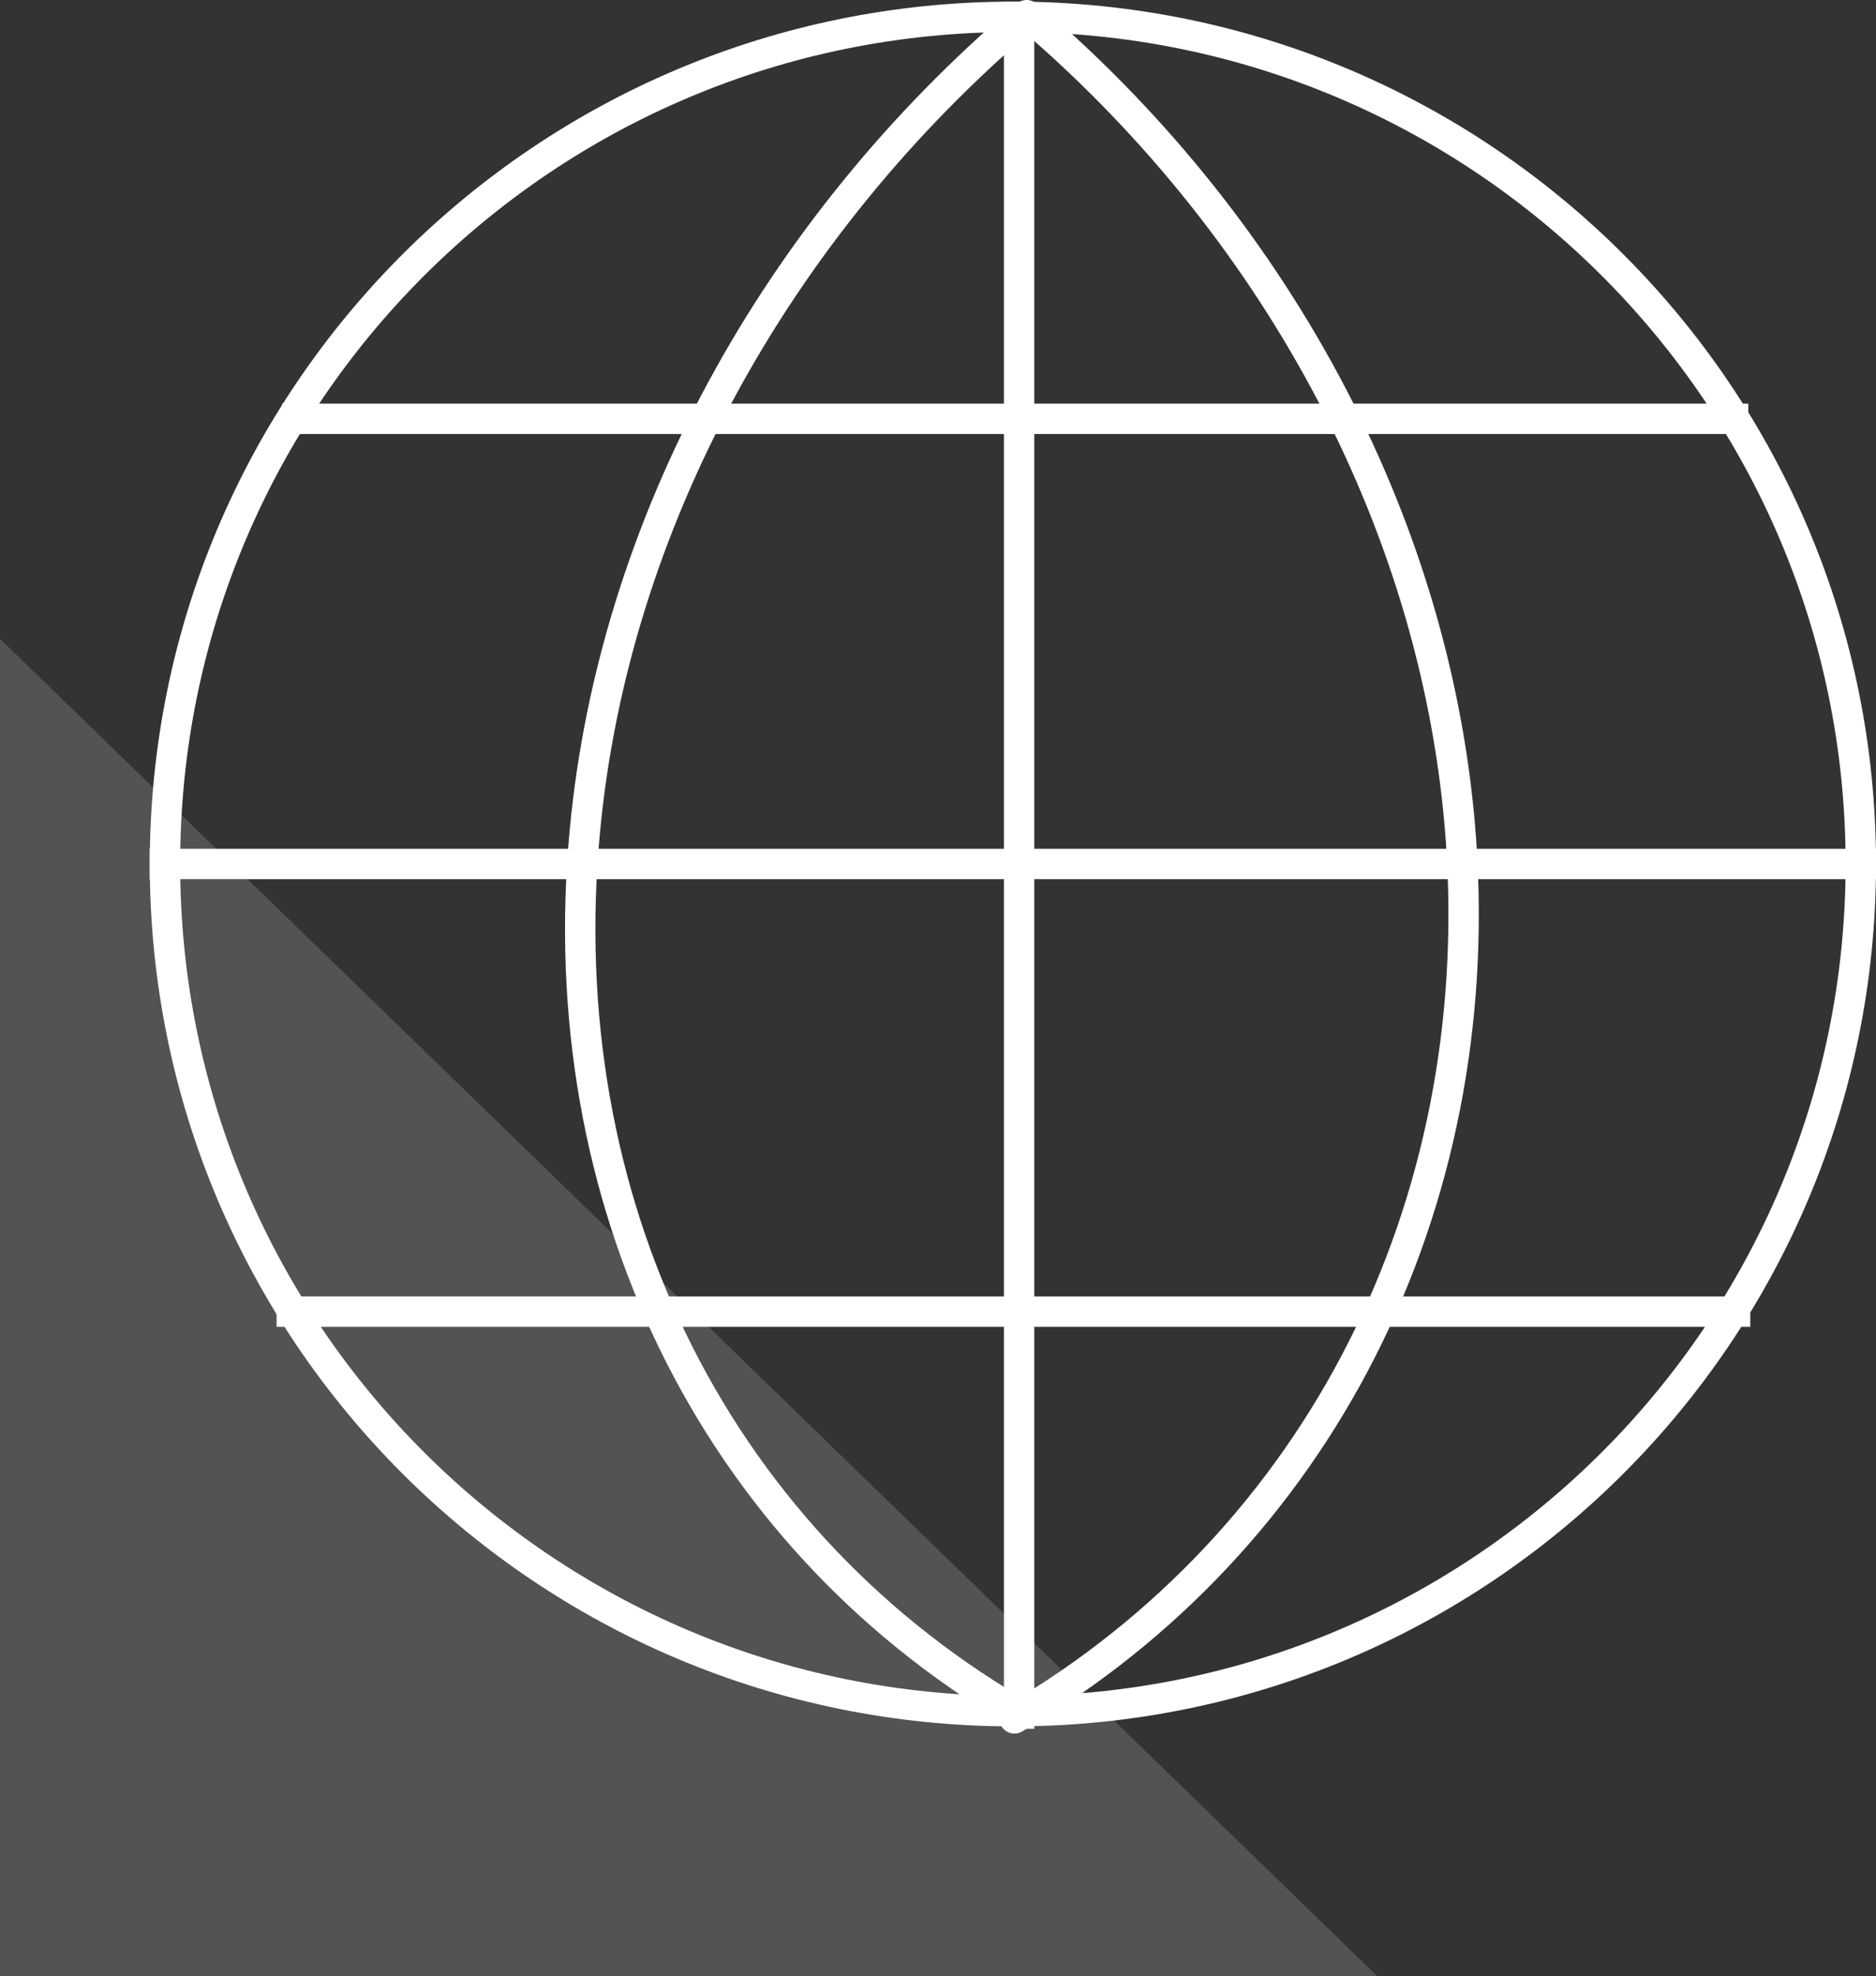
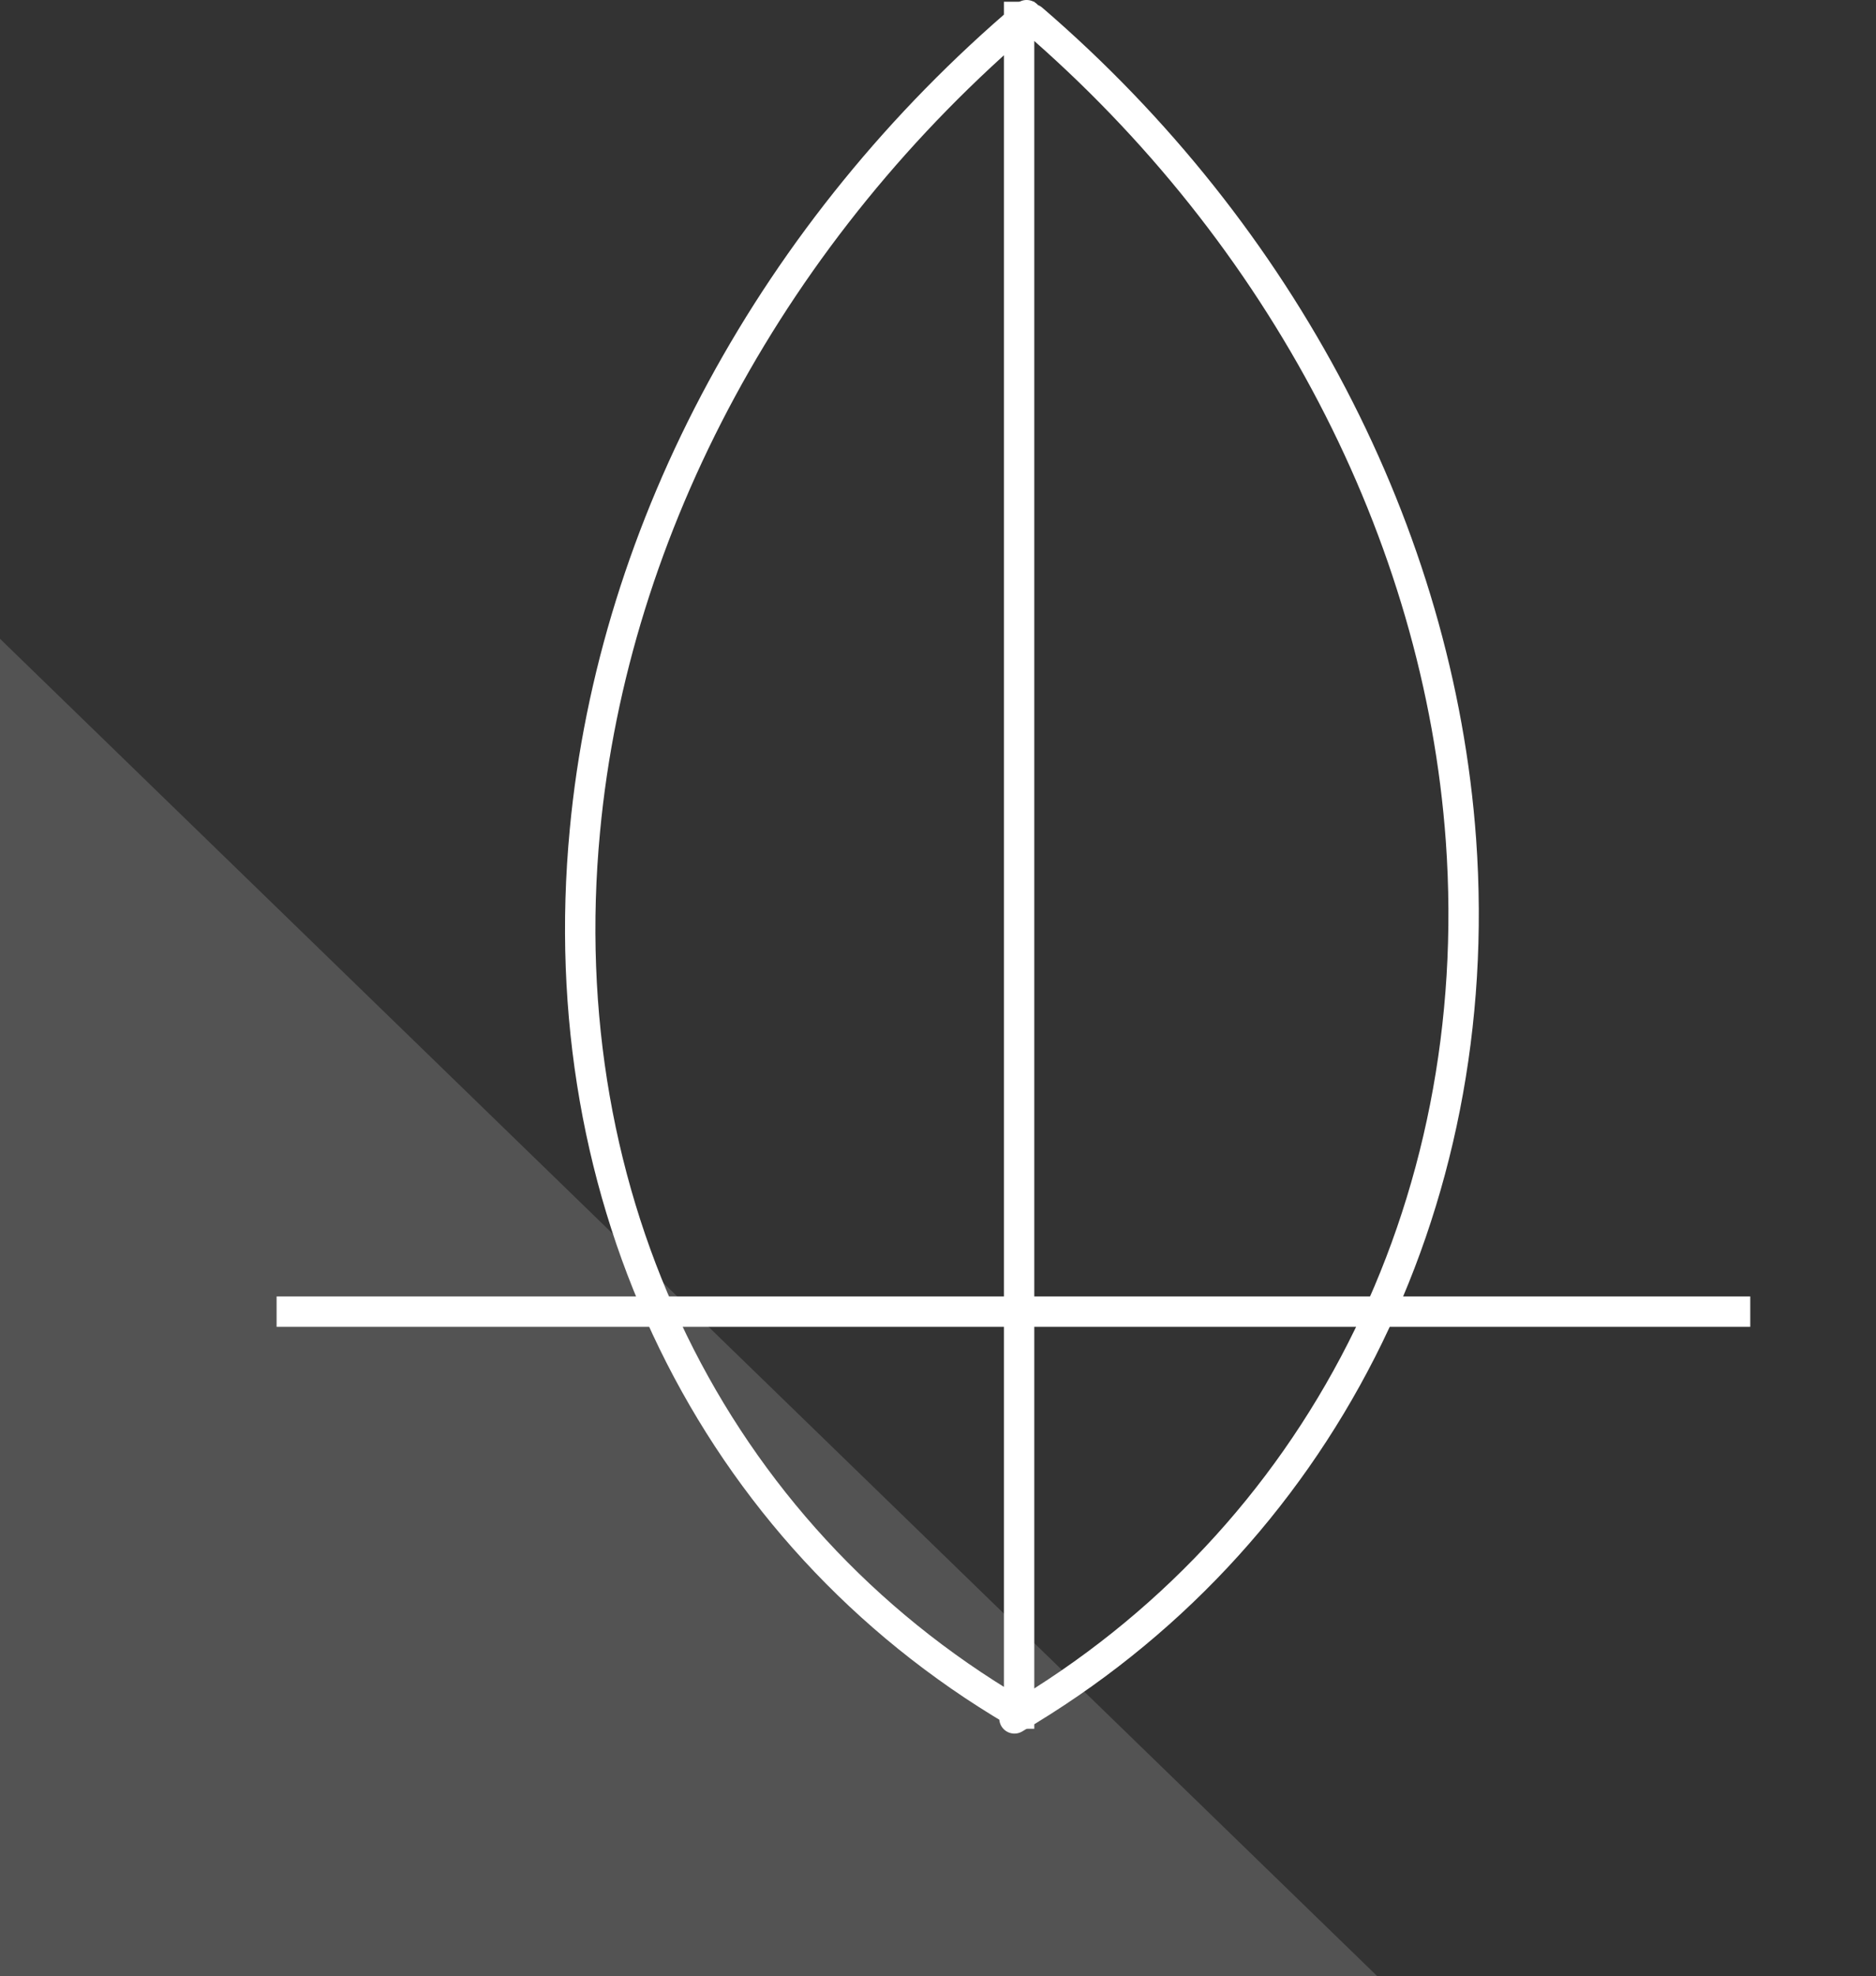
<svg xmlns="http://www.w3.org/2000/svg" xmlns:xlink="http://www.w3.org/1999/xlink" width="46.31px" height="48.761px" viewBox="0 0 46.31 48.761" version="1.1">
  <rect x="0" y="0" width="46.31" height="48.761" fill="#333333" stroke="none" />
  <title>Group 10</title>
  <defs>
-     <polygon id="path-1" points="0 0 44 0 44 44 4.96433307e-15 44" />
-   </defs>
+     </defs>
  <g id="Page-1" stroke="none" stroke-width="1" fill="none" fill-rule="evenodd">
    <g id="Home-Updated" transform="translate(-504, -2194.739)">
      <g id="Group-10" transform="translate(504, 2194)">
        <polygon id="Triangle" fill="#FFFFFF" opacity="0.16" transform="translate(17, 33) rotate(-270) translate(-17, -33) " points="33.5 16 33.5 50 0.5 50" />
        <g id="noun-globe-54515" transform="translate(3, 0)">
          <g id="Clipped">
            <mask id="mask-2" fill="white">
              <use xlink:href="#path-1" />
            </mask>
            <g id="Path" />
-             <path d="M1.072,22.057 C1.072,10.51 10.447,1.154 22.013,1.154 C33.56,1.154 42.935,10.51 42.935,22.057 C42.935,33.604 33.56,42.96 22.013,42.96 C10.447,42.96 1.072,33.604 1.072,22.057" id="Path" stroke="#FFFFFF" stroke-width="0.75" stroke-linecap="square" mask="url(#mask-2)" />
          </g>
          <path d="M22.344,1.114 L22.364,1.354 L22.484,1.212 C28.66,6.523 32.522,13.905 33.065,21.471 C33.709,30.543 29.544,38.733 22.042,43.138 L22.042,42.957 C14.577,38.553 10.574,30.324 11.439,21.231 C12.143,13.728 16.105,6.403 22.342,1.114 L22.344,1.114 Z" id="Path" stroke="#FFFFFF" stroke-width="0.75" stroke-linejoin="round" />
-           <line x1="4.337" y1="11.073" x2="39.782" y2="11.073" id="Path" stroke="#FFFFFF" stroke-width="0.75" stroke-linecap="square" />
-           <line x1="1.072" y1="22.057" x2="42.934" y2="22.057" id="Path" stroke="#FFFFFF" stroke-width="0.75" stroke-linecap="square" />
          <line x1="4.203" y1="33.102" x2="39.831" y2="33.102" id="Path" stroke="#FFFFFF" stroke-width="0.75" stroke-linecap="square" />
          <line x1="22.157" y1="1.157" x2="22.157" y2="43.019" id="Path" stroke="#FFFFFF" stroke-width="0.75" stroke-linecap="square" />
        </g>
      </g>
    </g>
  </g>
</svg>